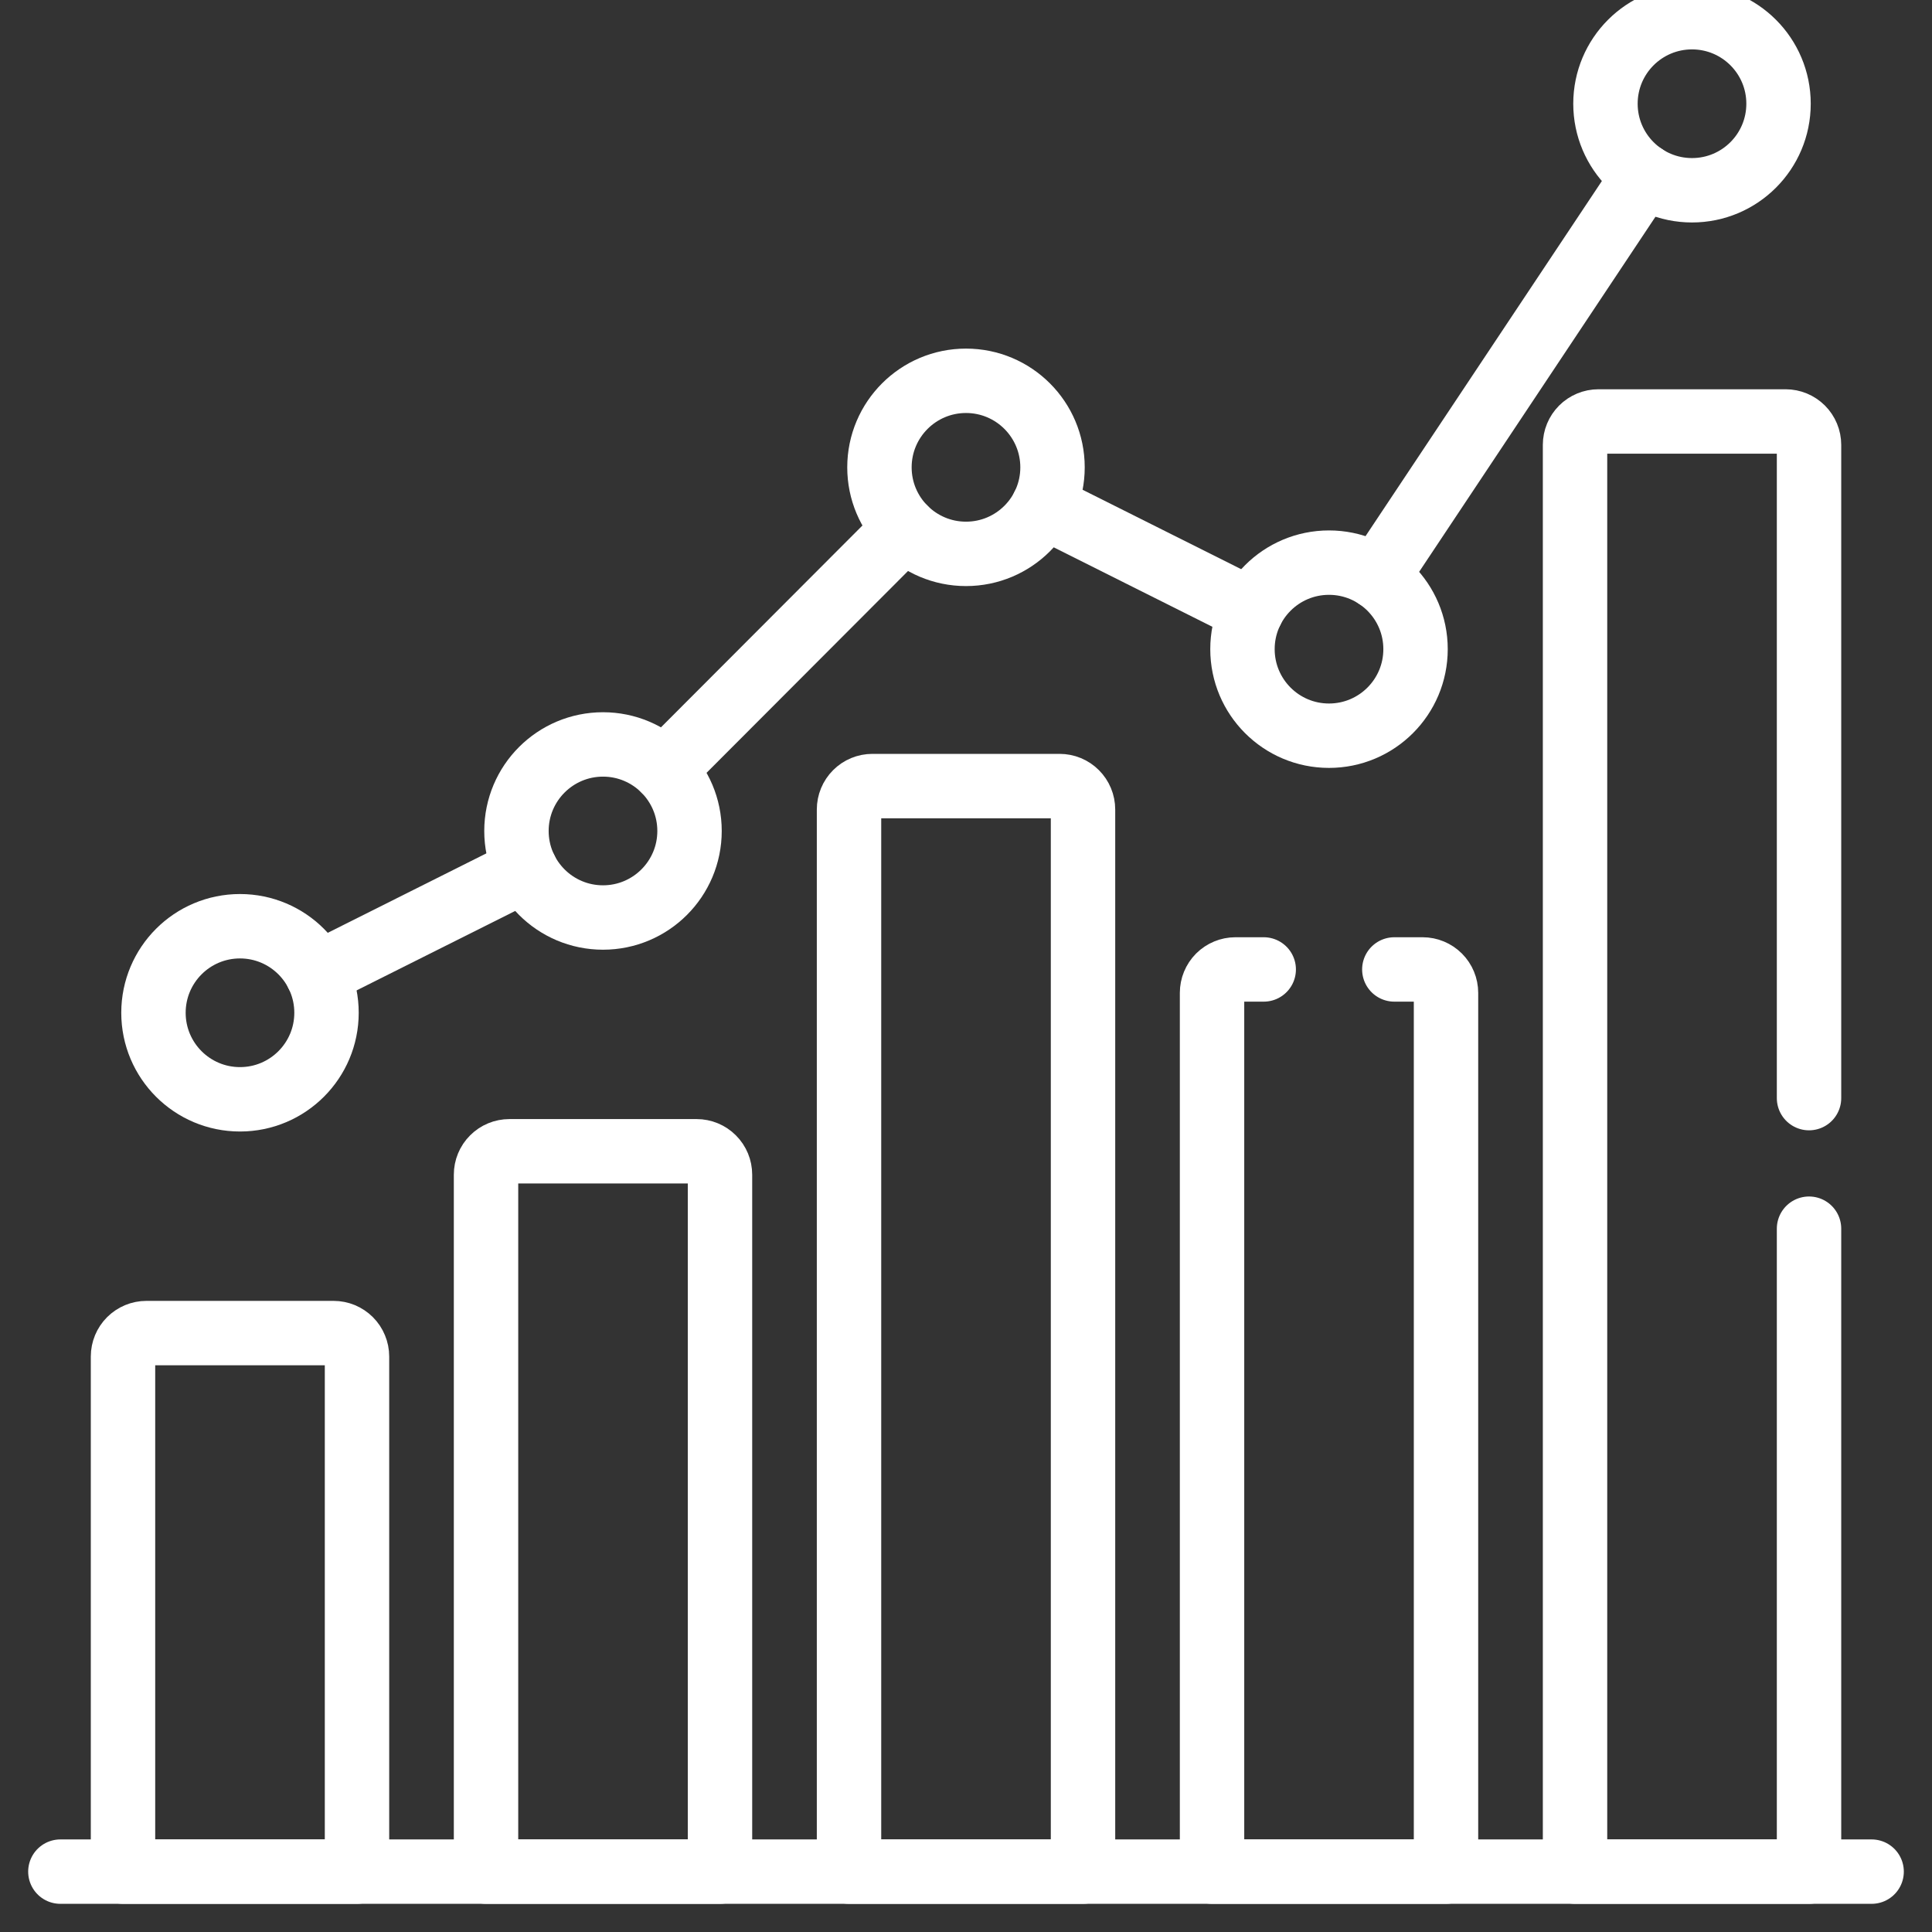
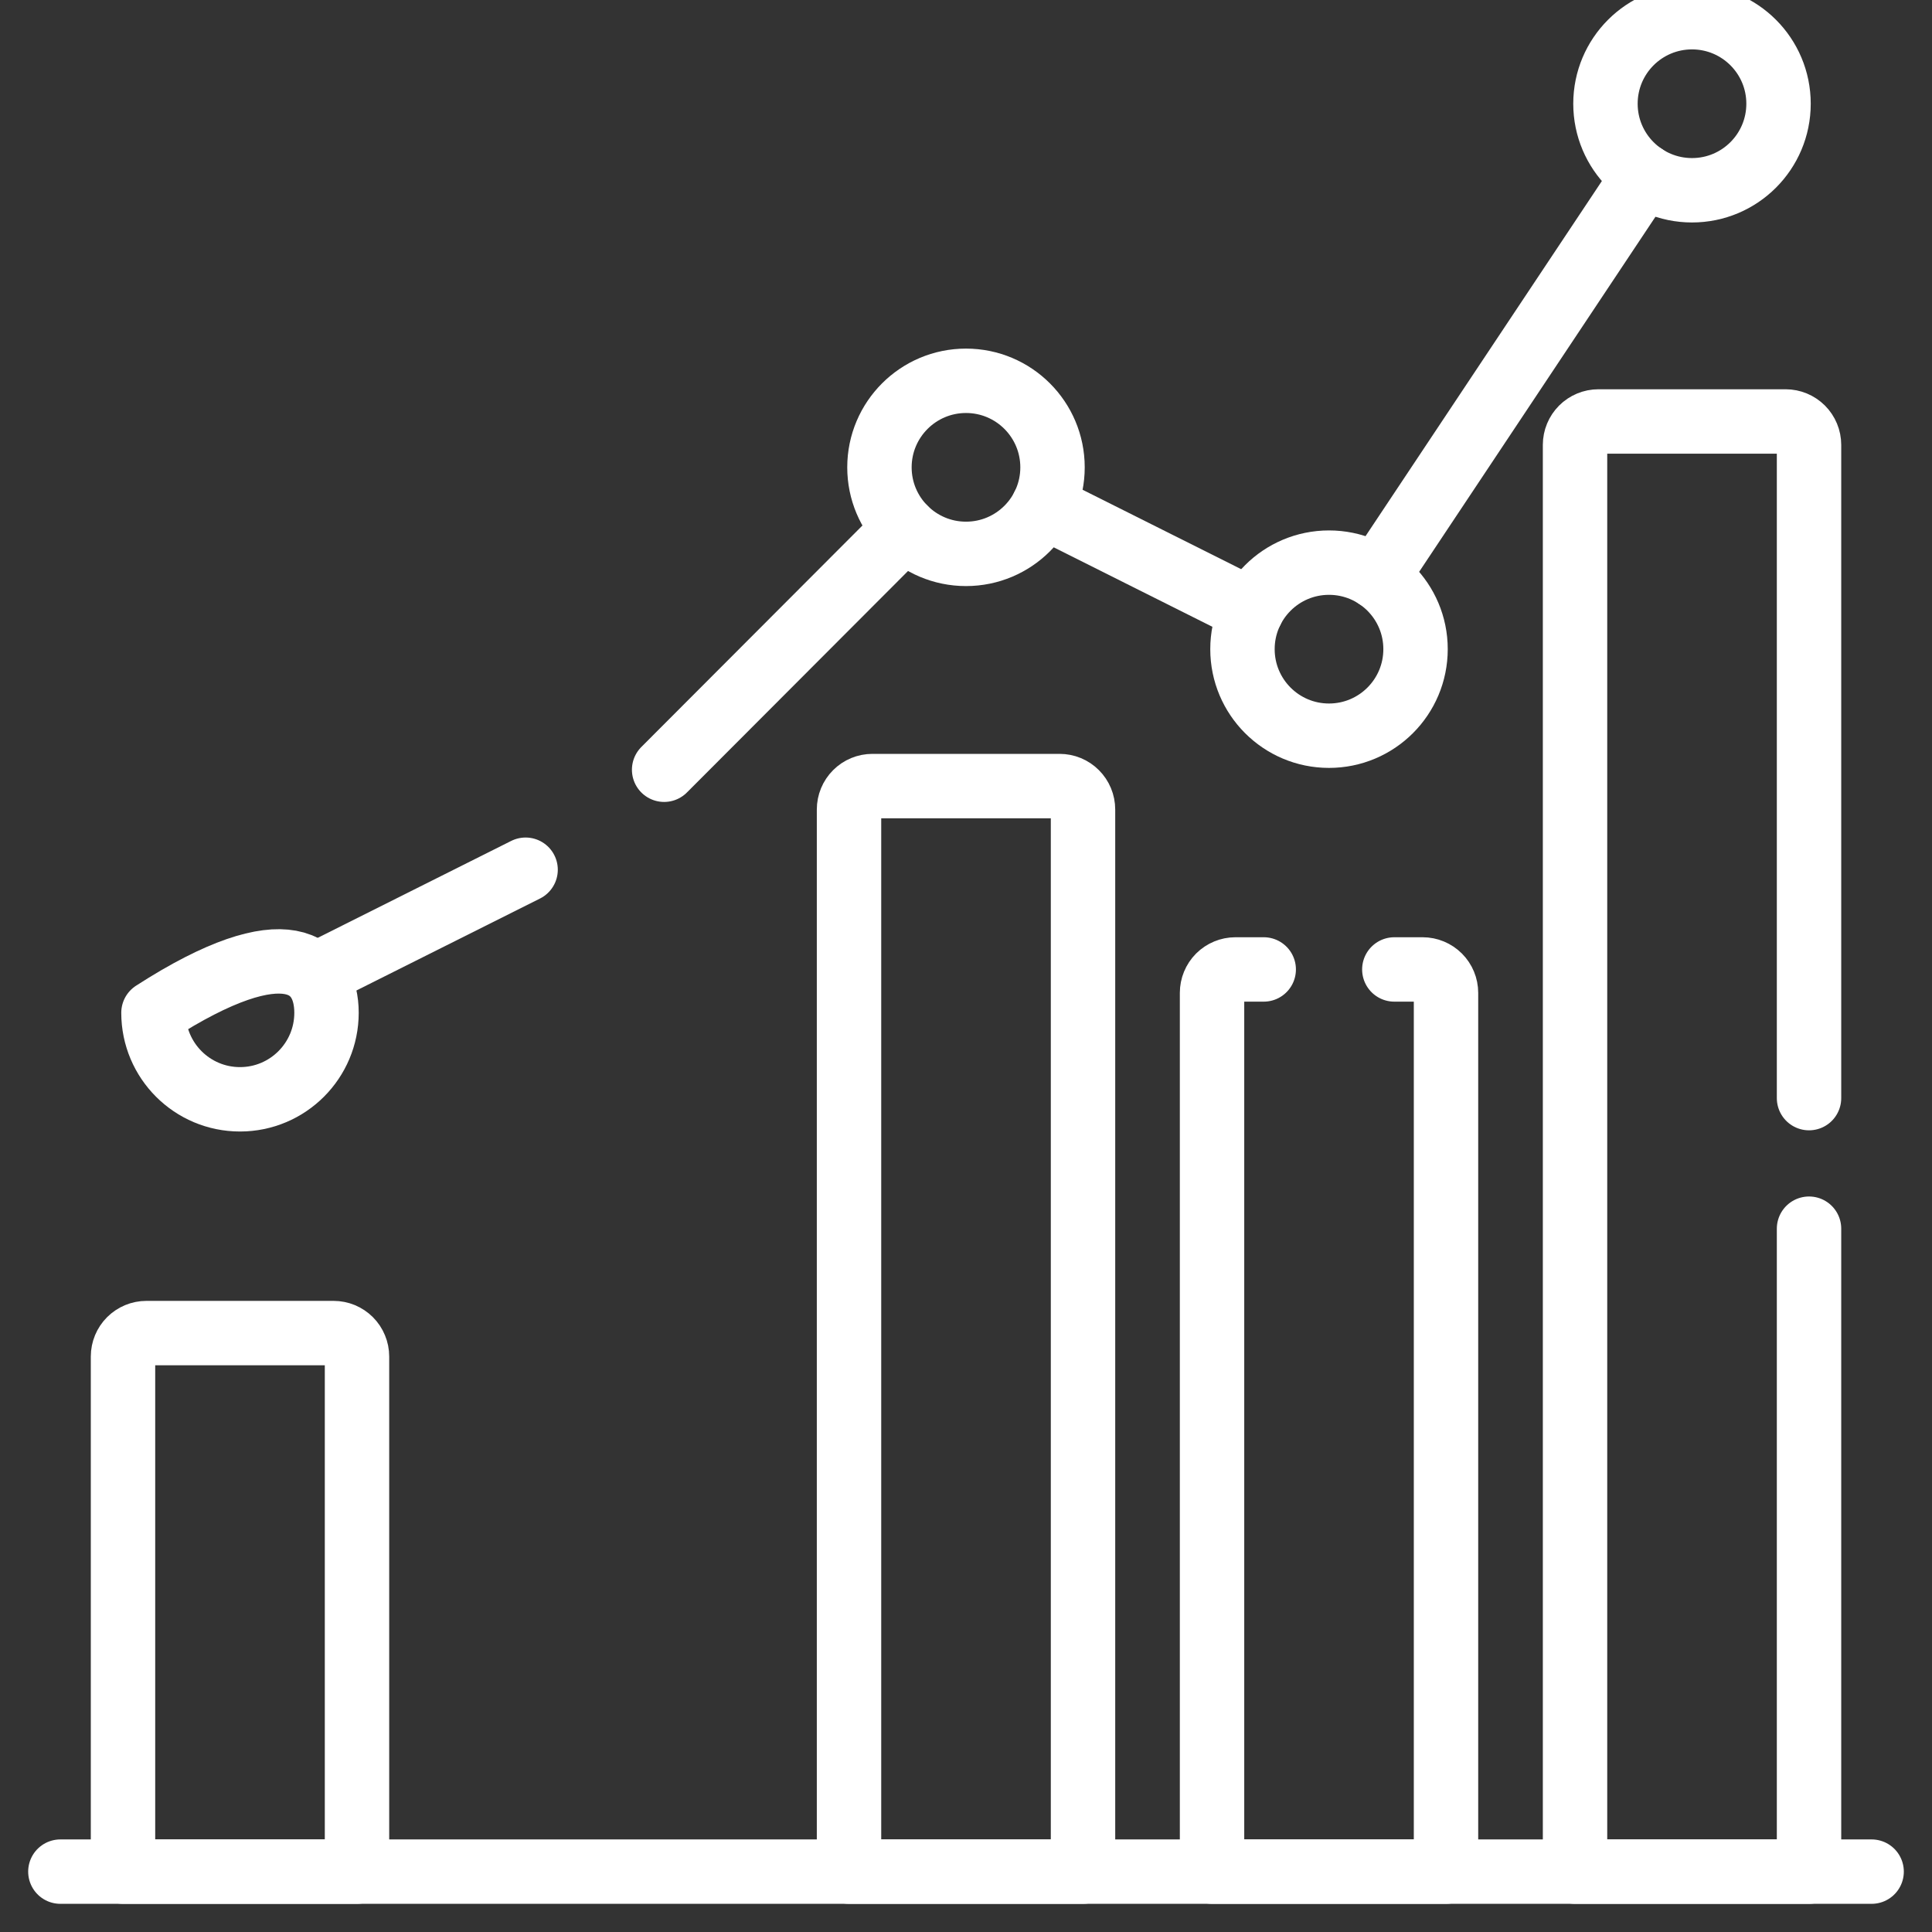
<svg xmlns="http://www.w3.org/2000/svg" width="60" height="60" viewBox="0 0 60 60" fill="none">
  <rect x="0" y="0" width="60" height="60" fill="#333333" stroke="none" />
  <g clip-path="url(#clip0_1228_85575)">
-     <path d="M10.14 31.453C10.14 32.937 8.937 34.14 7.453 34.14C5.969 34.14 4.766 32.937 4.766 31.453C4.766 29.968 5.969 28.765 7.453 28.765C8.937 28.765 10.14 29.968 10.14 31.453Z" stroke="white" stroke-width="2" stroke-miterlimit="10" stroke-linecap="round" stroke-linejoin="round" />
-     <path d="M21.414 25.807C21.414 27.291 20.21 28.494 18.727 28.494C17.242 28.494 16.039 27.291 16.039 25.807C16.039 24.323 17.242 23.119 18.727 23.119C20.21 23.119 21.414 24.323 21.414 25.807Z" stroke="white" stroke-width="2" stroke-miterlimit="10" stroke-linecap="round" stroke-linejoin="round" />
+     <path d="M10.14 31.453C10.14 32.937 8.937 34.14 7.453 34.14C5.969 34.14 4.766 32.937 4.766 31.453C8.937 28.765 10.14 29.968 10.14 31.453Z" stroke="white" stroke-width="2" stroke-miterlimit="10" stroke-linecap="round" stroke-linejoin="round" />
    <path d="M32.687 14.514C32.687 15.998 31.484 17.201 30 17.201C28.516 17.201 27.312 15.998 27.312 14.514C27.312 13.03 28.516 11.826 30 11.826C31.484 11.826 32.687 13.03 32.687 14.514Z" stroke="white" stroke-width="2" stroke-miterlimit="10" stroke-linecap="round" stroke-linejoin="round" />
    <path d="M43.961 20.16C43.961 21.645 42.758 22.848 41.273 22.848C39.789 22.848 38.586 21.645 38.586 20.16C38.586 18.676 39.789 17.473 41.273 17.473C42.758 17.473 43.961 18.676 43.961 20.16Z" stroke="white" stroke-width="2" stroke-miterlimit="10" stroke-linecap="round" stroke-linejoin="round" />
    <path d="M55.234 3.221C55.234 4.706 54.031 5.909 52.547 5.909C51.062 5.909 49.859 4.706 49.859 3.221C49.859 1.737 51.062 0.534 52.547 0.534C54.031 0.534 55.234 1.737 55.234 3.221Z" stroke="white" stroke-width="2" stroke-miterlimit="10" stroke-linecap="round" stroke-linejoin="round" />
    <path d="M42.762 17.923L51.058 5.458" stroke="white" stroke-width="2" stroke-miterlimit="10" stroke-linecap="round" stroke-linejoin="round" />
    <path d="M32.402 15.718L38.87 18.957" stroke="white" stroke-width="2" stroke-miterlimit="10" stroke-linecap="round" stroke-linejoin="round" />
    <path d="M20.625 23.905L28.101 16.416" stroke="white" stroke-width="2" stroke-miterlimit="10" stroke-linecap="round" stroke-linejoin="round" />
    <path d="M9.855 30.25L16.323 27.01" stroke="white" stroke-width="2" stroke-miterlimit="10" stroke-linecap="round" stroke-linejoin="round" />
    <path d="M10.36 41.4H4.547C4.354 41.4 4.17 41.477 4.033 41.613C3.897 41.749 3.82 41.934 3.82 42.127V58.125H11.087V42.127C11.087 42.031 11.068 41.937 11.031 41.849C10.995 41.761 10.941 41.68 10.874 41.613C10.806 41.545 10.726 41.492 10.638 41.455C10.55 41.419 10.456 41.4 10.36 41.4Z" stroke="white" stroke-width="2" stroke-miterlimit="10" stroke-linecap="round" stroke-linejoin="round" />
-     <path d="M21.634 35.754H15.821C15.628 35.754 15.443 35.83 15.307 35.967C15.17 36.103 15.094 36.288 15.094 36.48V58.125H22.36V36.48C22.36 36.288 22.284 36.103 22.147 35.967C22.011 35.83 21.826 35.754 21.634 35.754Z" stroke="white" stroke-width="2" stroke-miterlimit="10" stroke-linecap="round" stroke-linejoin="round" />
    <path d="M32.907 24.412H27.094C26.901 24.412 26.716 24.488 26.58 24.625C26.444 24.761 26.367 24.946 26.367 25.139V58.125H33.634V25.139C33.634 24.946 33.557 24.761 33.421 24.625C33.285 24.488 33.1 24.412 32.907 24.412Z" stroke="white" stroke-width="2" stroke-miterlimit="10" stroke-linecap="round" stroke-linejoin="round" />
    <path d="M1.875 58.125H58.125" stroke="white" stroke-width="2" stroke-miterlimit="10" stroke-linecap="round" stroke-linejoin="round" />
    <path d="M39.246 30.107H38.367C38.175 30.107 37.99 30.184 37.853 30.32C37.717 30.457 37.641 30.642 37.641 30.834V58.125H44.907V30.834C44.907 30.642 44.831 30.457 44.694 30.32C44.558 30.184 44.373 30.107 44.18 30.107H43.302" stroke="white" stroke-width="2" stroke-miterlimit="10" stroke-linecap="round" stroke-linejoin="round" />
    <path d="M56.181 34.103V13.816C56.181 13.623 56.104 13.438 55.968 13.302C55.831 13.166 55.647 13.089 55.454 13.089H49.641C49.448 13.089 49.263 13.166 49.127 13.302C48.991 13.438 48.914 13.623 48.914 13.816V58.125H56.181V38.158" stroke="white" stroke-width="2" stroke-miterlimit="10" stroke-linecap="round" stroke-linejoin="round" />
  </g>
  <defs>
    <clipPath id="clip0_1228_85575">
      <rect width="60" height="60" fill="white" />
    </clipPath>
  </defs>
</svg>